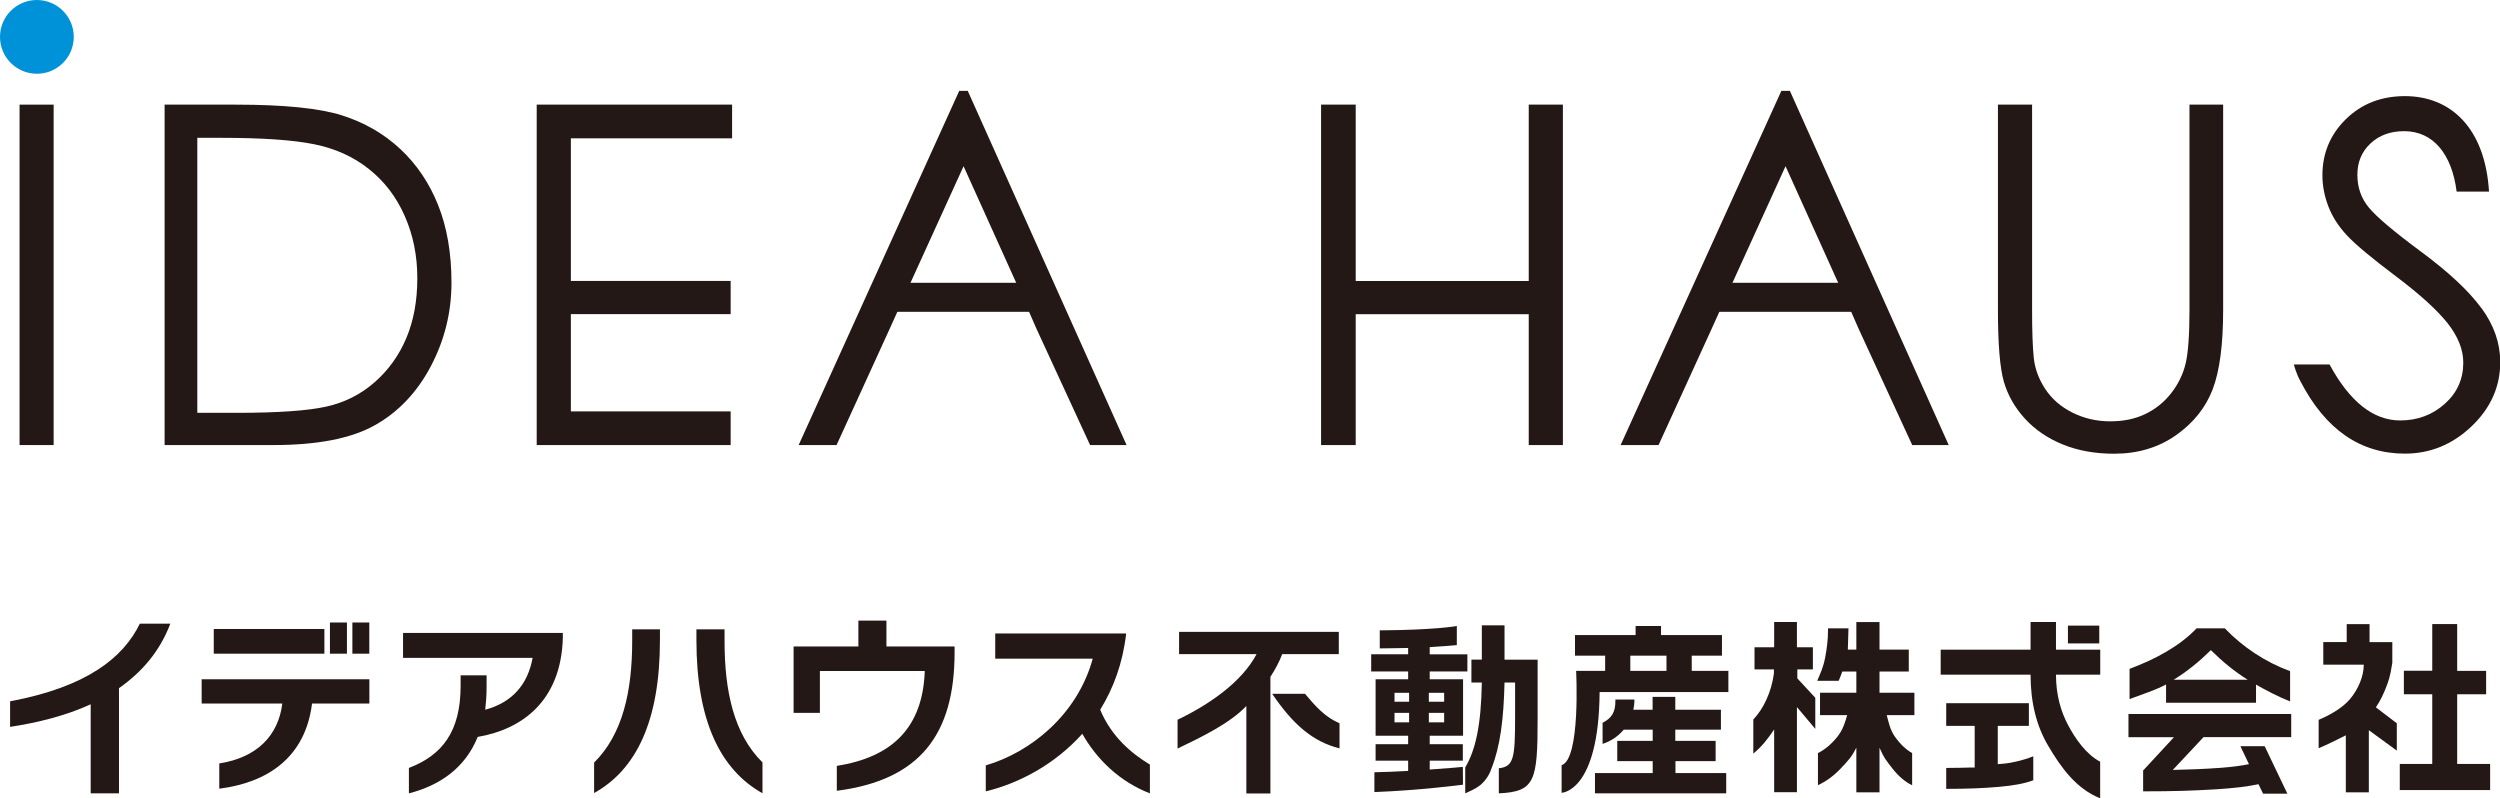
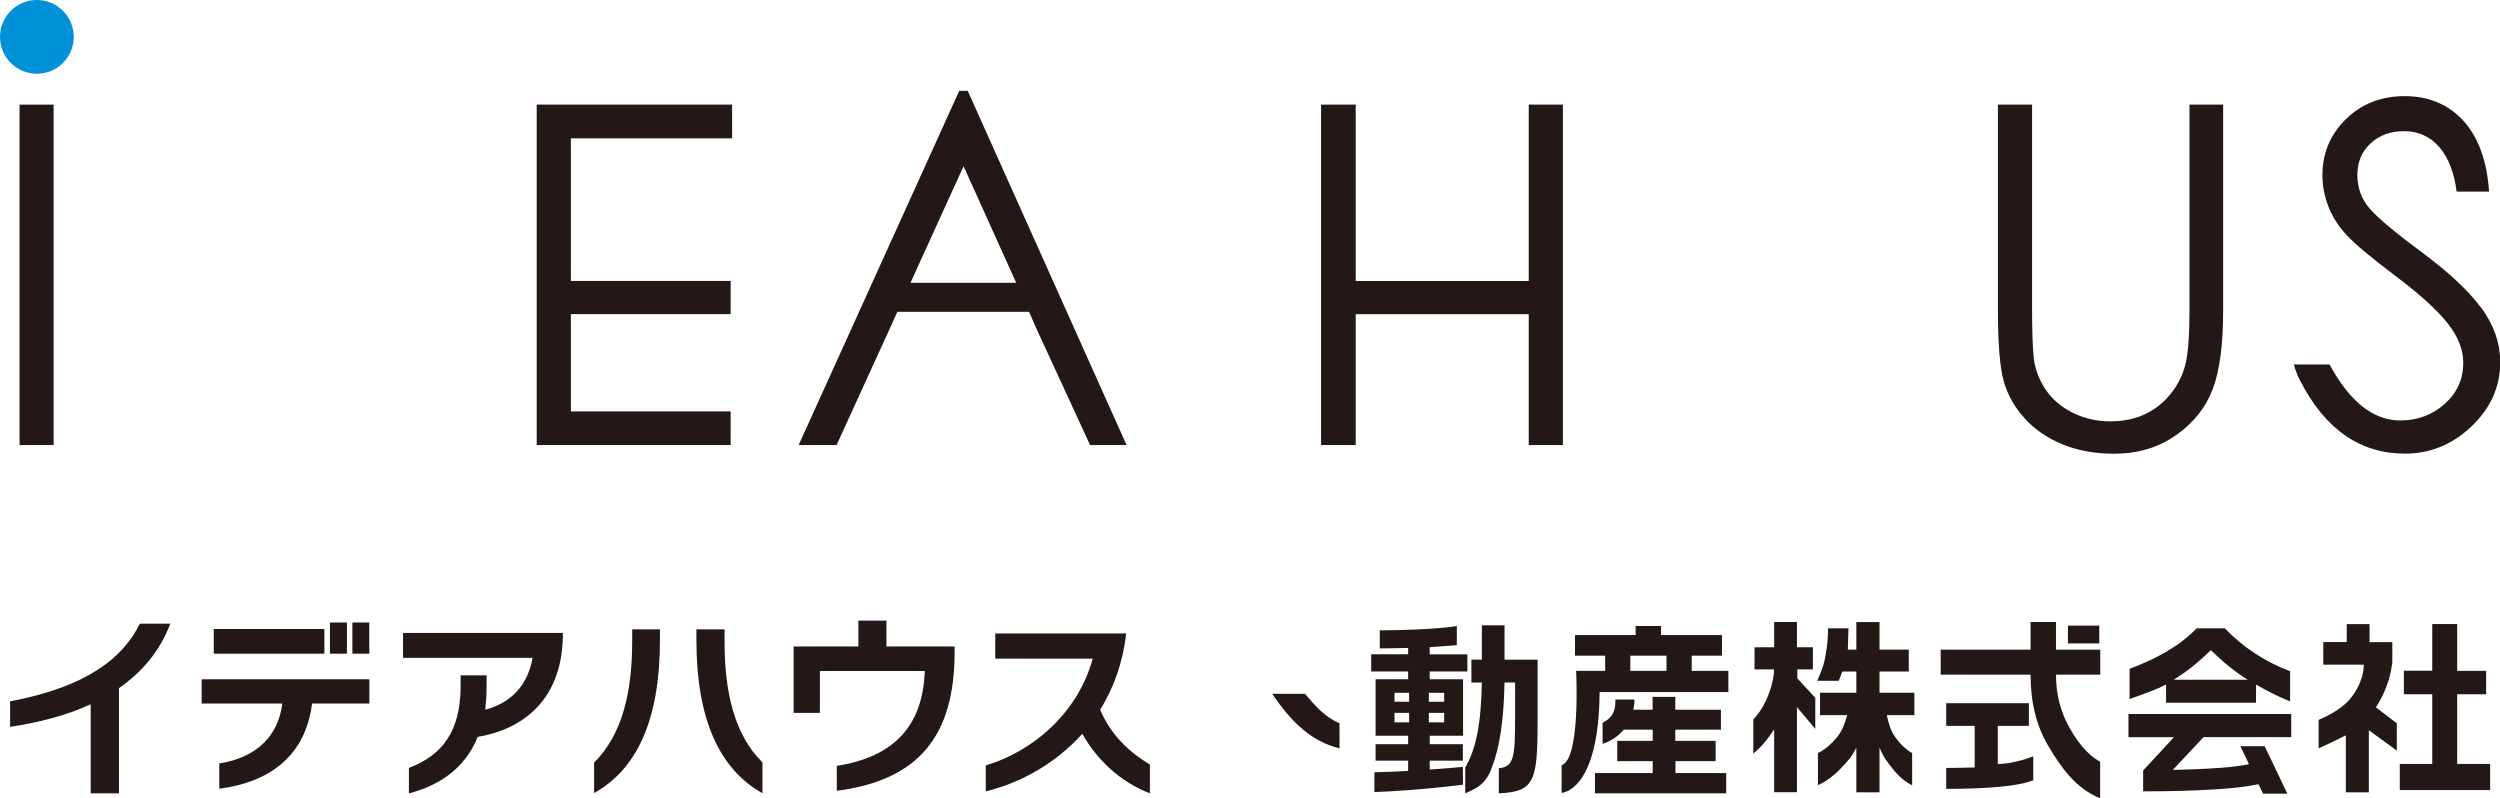
<svg xmlns="http://www.w3.org/2000/svg" id="_レイヤー_2" viewBox="0 0 311.81 99.57">
  <defs>
    <style>.cls-1{fill:#0092d8;}.cls-2{fill:#231815;}</style>
  </defs>
  <g id="_ロゴ">
    <g>
      <path class="cls-2" d="M2.44,13.05H6.69V55.51H2.44V13.05Z" />
-       <path class="cls-2" d="M20.53,55.51V13.05h8.81c6.03,0,10.46,.44,13.28,1.33,2.82,.89,5.25,2.29,7.3,4.2,2.05,1.91,3.63,4.25,4.73,7.01,1.1,2.76,1.66,5.98,1.66,9.67s-.86,7.16-2.57,10.41c-1.71,3.25-4.04,5.71-6.98,7.36-2.94,1.66-7.17,2.48-12.68,2.48h-13.54Zm4.08-4.02h4.91c5.12,0,8.84-.26,11.15-.77,2.31-.51,4.33-1.53,6.06-3.05,1.73-1.52,3.05-3.36,3.96-5.53,.91-2.17,1.36-4.65,1.36-7.45s-.52-5.38-1.57-7.75c-1.04-2.37-2.53-4.32-4.46-5.85-1.93-1.54-4.21-2.57-6.83-3.1-2.62-.53-6.48-.8-11.56-.8h-3.02V51.49Z" />
      <path class="cls-2" d="M66.95,13.05h24.36v4.2h-20.11v17.79h19.93v4.14h-19.93v12.13h19.93v4.2h-24.19V13.05Z" />
      <path class="cls-2" d="M127.39,36.7l-7.21-15.97-7.27,15.97-1.95,4.32-6.62,14.49h-4.73L119.64,11.33h1.06l19.81,44.18h-4.55l-6.68-14.49-1.89-4.32Z" />
      <path class="cls-2" d="M164.77,13.05h4.32v22h21.58V13.05h4.26V55.51h-4.26v-16.32h-21.58v16.32h-4.32V13.05Z" />
      <path class="cls-2" d="M249.19,13.05h4.26v25.61c0,2.64,.07,4.63,.21,5.97,.14,1.34,.61,2.63,1.42,3.87,.81,1.24,1.94,2.23,3.4,2.96,1.46,.73,3.02,1.09,4.7,1.09s3.14-.3,4.41-.92c1.26-.61,2.33-1.47,3.19-2.57,.87-1.1,1.47-2.32,1.8-3.64,.33-1.32,.5-3.58,.5-6.77V13.05h4.2v25.61c0,4.3-.43,7.59-1.3,9.88-.87,2.29-2.4,4.2-4.58,5.74-2.19,1.54-4.76,2.31-7.72,2.31-2.37,0-4.49-.38-6.39-1.15-1.89-.77-3.47-1.84-4.73-3.22-1.26-1.38-2.14-2.92-2.63-4.61-.49-1.7-.74-4.67-.74-8.93V13.05Z" />
      <circle class="cls-1" cx="4.6" cy="4.6" r="4.6" />
      <rect class="cls-2" x="110.36" y="35.27" width="19.35" height="3.62" />
-       <path class="cls-2" d="M229.91,36.7l-7.21-15.97-7.27,15.97-1.95,4.32-6.62,14.49h-4.73l20.05-44.18h1.06l19.81,44.18h-4.55l-6.68-14.49-1.89-4.32Z" />
-       <rect class="cls-2" x="212.87" y="35.27" width="19.35" height="3.62" />
      <path class="cls-2" d="M309.48,38.42c-1.56-2.13-4.04-4.45-7.45-6.98-3.41-2.52-5.6-4.37-6.56-5.53-.97-1.16-1.45-2.53-1.45-4.11s.54-2.88,1.63-3.9c1.08-1.02,2.48-1.54,4.2-1.54,3.63,0,5.96,2.86,6.55,7.54h4.04c-.49-8.01-4.84-11.91-10.49-11.91-2.96,0-5.41,.96-7.36,2.87-1.95,1.91-2.93,4.25-2.93,7.01,0,1.3,.25,2.59,.74,3.87,.49,1.28,1.26,2.48,2.31,3.61,1.04,1.12,3.07,2.82,6.09,5.09,3.02,2.27,5.17,4.23,6.48,5.88,1.3,1.66,1.95,3.29,1.95,4.91,0,2.05-.77,3.77-2.31,5.14-1.54,1.38-3.39,2.07-5.56,2.07-3.35,0-6.29-2.33-8.81-6.98h-4.45s.27,1.11,.84,2.13c3.11,5.99,7.45,8.99,13.01,8.99,3.15,0,5.92-1.13,8.31-3.4,2.38-2.27,3.58-4.94,3.58-8.01,0-2.37-.78-4.61-2.34-6.74Z" />
    </g>
    <g>
      <path class="cls-2" d="M11.31,98.95v-11.11c-3.14,1.45-6.67,2.3-10.05,2.82v-3.19c9.56-1.79,14.1-5.42,16.18-9.68h3.8c-1.32,3.5-3.6,6.08-6.4,8.04v13.12h-3.53Z" />
      <path class="cls-2" d="M51,95.78c4.14-1.59,6.45-4.51,6.45-10.25v-1.3h3.24v1.47c0,1.01-.07,1.94-.17,2.82,3.43-.93,5.32-3.21,5.91-6.47h-16.16v-3.11h19.93v.61c-.22,8.02-5.25,11.45-10.62,12.36-1.57,3.9-4.76,6.06-8.58,7.04v-3.16Z" />
      <path class="cls-2" d="M74.09,95.12c3.58-3.53,4.76-8.92,4.76-15.18v-1.45h3.46v1.35c0,10.03-2.92,16.13-8.21,19.07v-3.8Zm21.01,3.82c-5.3-2.97-8.24-9.12-8.24-19.1v-1.35h3.51v1.47c0,6.23,1.15,11.6,4.73,15.13v3.85Z" />
      <path class="cls-2" d="M143.42,98.95c-3.75-1.45-6.62-4.22-8.43-7.43-3.43,3.82-7.89,6.18-12.04,7.18v-3.24c5.57-1.62,11.42-6.3,13.34-13.31h-12.16v-3.14h16.33c-.42,3.7-1.59,6.84-3.24,9.51,1.4,3.36,3.92,5.47,6.2,6.84v3.58Z" />
      <path class="cls-2" d="M104.37,95.52c6.93-1.08,10.73-4.8,10.97-11.83h-13.08v5.22h-3.28v-8.28h8.08v-3.23h3.5v3.23h8.5v.73c0,10.29-4.36,15.94-14.69,17.27v-3.11Z" />
      <g>
-         <path class="cls-2" d="M147.06,78.81v2.78s9.66,0,9.66,0c-1.78,3.41-5.83,6.26-9.85,8.18v3.59c2.92-1.39,6.59-3.18,8.58-5.31v10.91s3,0,3,0v-14.54c.61-.95,1.1-1.85,1.47-2.83h7.06s0-2.78,0-2.78h-19.92Z" />
        <path class="cls-2" d="M162.76,86.53h-4.09c2.54,3.76,5.03,5.97,8.4,6.81v-3.13c-1.86-.81-2.95-2.08-4.32-3.69" />
      </g>
      <g>
        <path class="cls-2" d="M183.02,83.76v-2.15h-4.7v-.9c1.56-.09,2.67-.18,3.38-.25v-2.38s-2.65,.5-9.61,.54v2.25c1.27,0,2.6-.05,3.54-.05v.78h-4.61v2.15h4.61v.97h-4.06v7.04h4.06v1.06h-4.06v2.05h4.06v1.28c-1.37,.08-2.8,.14-4.21,.17v2.47c5.62-.21,11.05-.92,11.05-.92l-.02-2.22s-1.98,.19-4.13,.33v-1.11h4.13v-2.05h-4.13v-1.06h4.16v-7.04h-4.16v-.97h4.7Zm-7.27,6.33h-1.82v-1.18h1.82v1.18Zm0-2.57h-1.82v-1.11h1.82v1.11Zm4.37,2.57h-1.91v-1.18h1.91v1.18Zm0-2.57h-1.91v-1.11h1.91v1.11Z" />
        <path class="cls-2" d="M187.65,82.27v-4.28h-2.83v4.28h-1.3v2.86h1.3c-.09,5.37-.79,8.42-2.07,10.59v3.23c.62-.27,1.18-.55,1.55-.79,.37-.23,1.12-.86,1.58-1.93l.14-.38c1.09-2.72,1.53-6.19,1.63-10.72h1.32v4.25c0,5.16-.16,6.24-2.03,6.44v3.13c4.53-.21,4.84-1.53,4.84-9.4v-7.27h-4.13Z" />
      </g>
      <g>
        <path class="cls-2" d="M224.12,77.58v3.15h1.99v2.76h-1.94v1.12l2.24,2.42v3.88l-2.29-2.72v10.62h-2.84v-7.83c-.41,.62-.84,1.19-1.25,1.68-.4,.48-.87,.93-1.35,1.33v-4.25c.63-.68,1.18-1.48,1.6-2.41,.5-1.06,.81-2.17,.97-3.34v-.5h-2.42v-2.76h2.45v-3.15h2.84Z" />
        <path class="cls-2" d="M230.55,78.36l-.08,2.66h1.06v-3.43h2.89v3.43h3.65v2.74h-3.65v2.64h4.35v2.79h-3.45c.24,.9,.4,1.77,.98,2.63,.66,.95,1.39,1.65,2.19,2.11v4.01c-.85-.41-1.66-1.08-2.41-2.03-.75-.95-1.14-1.43-1.66-2.65v5.56h-2.89v-5.58c-.6,1.24-1.09,1.68-1.95,2.61-.87,.91-1.81,1.61-2.84,2.08v-4c.86-.43,1.65-1.09,2.39-2,.73-.9,.99-1.82,1.26-2.74h-3.39v-2.79h4.53v-2.64h-1.75c-.15,.38-.28,.76-.45,1.15h-2.68c.42-1,.74-1.61,.99-2.89,.23-1.26,.36-2.2,.36-3.65h2.56Z" />
      </g>
      <path class="cls-2" d="M295.54,77.85v2.24h2.84v2.58c-.28,1.84-.52,2.38-.75,2.98-.32,.84-.72,1.72-1.3,2.57l2.61,1.99v3.41l-3.49-2.55v7.75h-2.87v-7.11c-1,.52-2.42,1.2-3.39,1.61v-3.54c1.31-.55,2.93-1.43,3.93-2.61,.99-1.19,1.7-2.8,1.7-4.27h-5.05v-2.82h2.92v-2.24h2.85Zm10.93,0v5.82h3.61v2.92h-3.61v8.69h4.11v3.26h-11.27s0-3.26,0-3.26h4.05v-8.69h-3.54v-2.93h3.54v-5.82h3.11Z" />
      <g>
        <g>
          <path class="cls-2" d="M256.43,77.58v3.45h5.52v3.12h-5.52c0,2.55,.63,4.64,1.51,6.29,.86,1.63,2.26,3.67,4,4.56v4.57c-3.02-1.21-4.91-3.89-6.45-6.5-1.49-2.49-2.23-5.46-2.23-8.92h-11.21v-3.12h11.21v-3.45h3.17Z" />
          <path class="cls-2" d="M253.05,87.71v2.82h-3.88v4.78c.9-.07,1.41-.12,2.27-.32,.72-.16,1.45-.38,2.16-.66v2.99c-1.05,.39-2.35,.65-4.28,.82-1.93,.17-3.94,.25-6.58,.25v-2.61c.4,0,.95,0,1.77-.02,.81-.03,1.39-.03,1.78-.03v-5.2h-3.55v-2.82h10.31Z" />
        </g>
        <rect class="cls-2" x="257.92" y="78.03" width="3.91" height="2.22" />
      </g>
      <g>
        <path class="cls-2" d="M270.16,87.65h11.22v-2.26c1.21,.68,2.79,1.53,4.25,2.09v-3.77c-3.1-1.14-5.91-3.01-8.14-5.34h-3.52c-2.21,2.31-5.29,3.91-8.36,5.05v3.77c1.48-.55,3.32-1.15,4.55-1.82v2.29Zm5.59-6.56c1.48,1.46,2.96,2.67,4.59,3.69h-9.23c1.65-1.02,3.13-2.21,4.64-3.69" />
        <path class="cls-2" d="M285.77,91.95v-2.9h-20.3v2.9h5.67l-3.83,4.14h0s-.01,0-.01,0v2.61c3.84,0,6.22-.08,9.01-.25,2.32-.14,4-.35,5.38-.64l.57,1.18h3.03l-2.83-5.92h-3.03l1.07,2.24c-.87,.18-2,.34-3.45,.45-1.95,.15-4.2,.23-6.05,.27l3.83-4.09h10.93Z" />
      </g>
      <g>
        <path class="cls-2" d="M208.95,94.93h5.03v-2.53h-5.03v-1.39h5.69v-2.49h-5.69v-1.6h-2.83v1.6h-2.4c.07-.37,.13-.74,.13-1.13,0-.05-.01-.09-.01-.14h-2.37s.01,.09,.01,.14c0,1.43-.42,2.14-1.6,2.76v2.63c1.05-.33,1.95-.96,2.64-1.77h3.61v1.39h-4.42v2.53h4.42v1.49h-7.2v2.53h16.37v-2.53h-6.33v-1.49Z" />
        <path class="cls-2" d="M211,83.67v-1.89h3.77v-2.57h-7.6v-1.13h-3.17v1.13h-7.56v2.57h3.76v1.89h-3.62s.58,11-1.81,11.77v3.44s4.65-.09,4.74-12.56h16.06v-2.65h-4.57Zm-7.66-1.89h4.51v1.89h-4.51v-1.89Z" />
      </g>
      <g>
        <polygon class="cls-2" points="43.95 79.97 43.95 79.97 43.95 81.53 46.06 81.53 46.06 77.64 43.95 77.64 43.95 79.97" />
        <rect class="cls-2" x="26.66" y="78.45" width="13.8" height="3.08" />
        <rect class="cls-2" x="41.15" y="77.64" width="2.12" height="3.89" />
        <path class="cls-2" d="M25.15,87.75h10.06c-.49,4-3.17,6.74-7.86,7.47v3.15c5.96-.76,10.72-3.83,11.57-10.62h7.15v-3.03H25.15v3.03Z" />
      </g>
    </g>
  </g>
</svg>